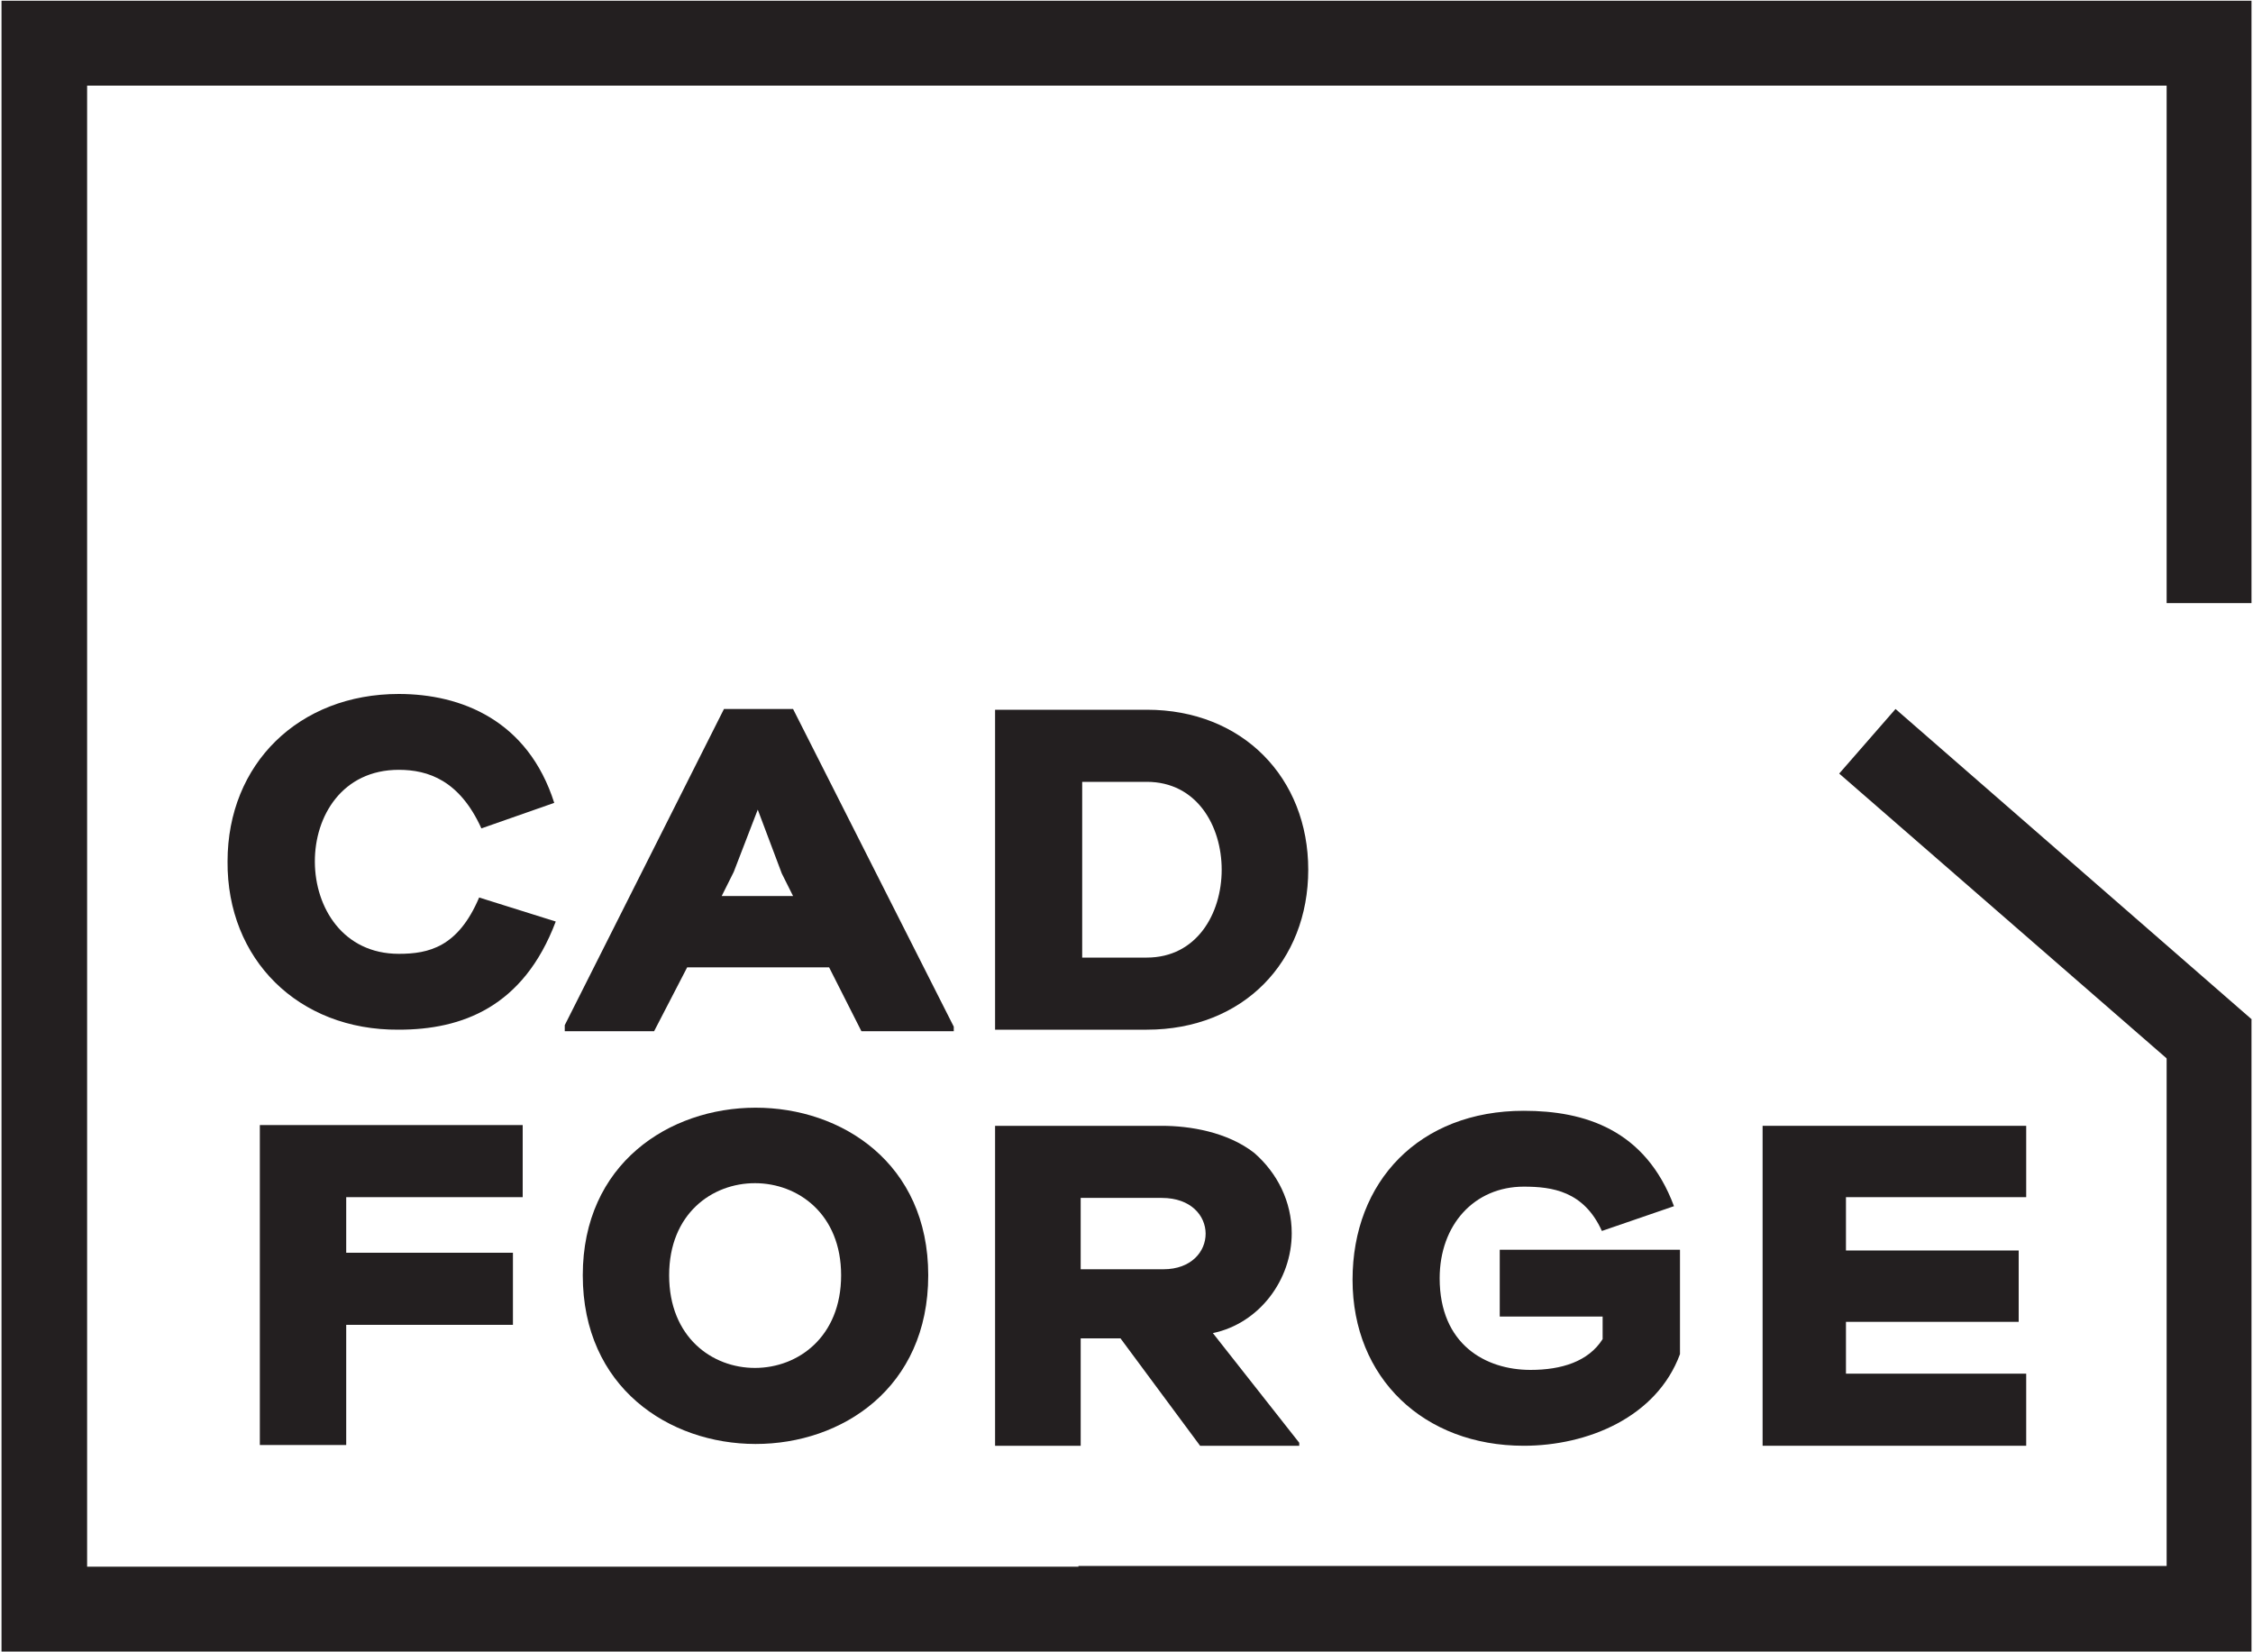
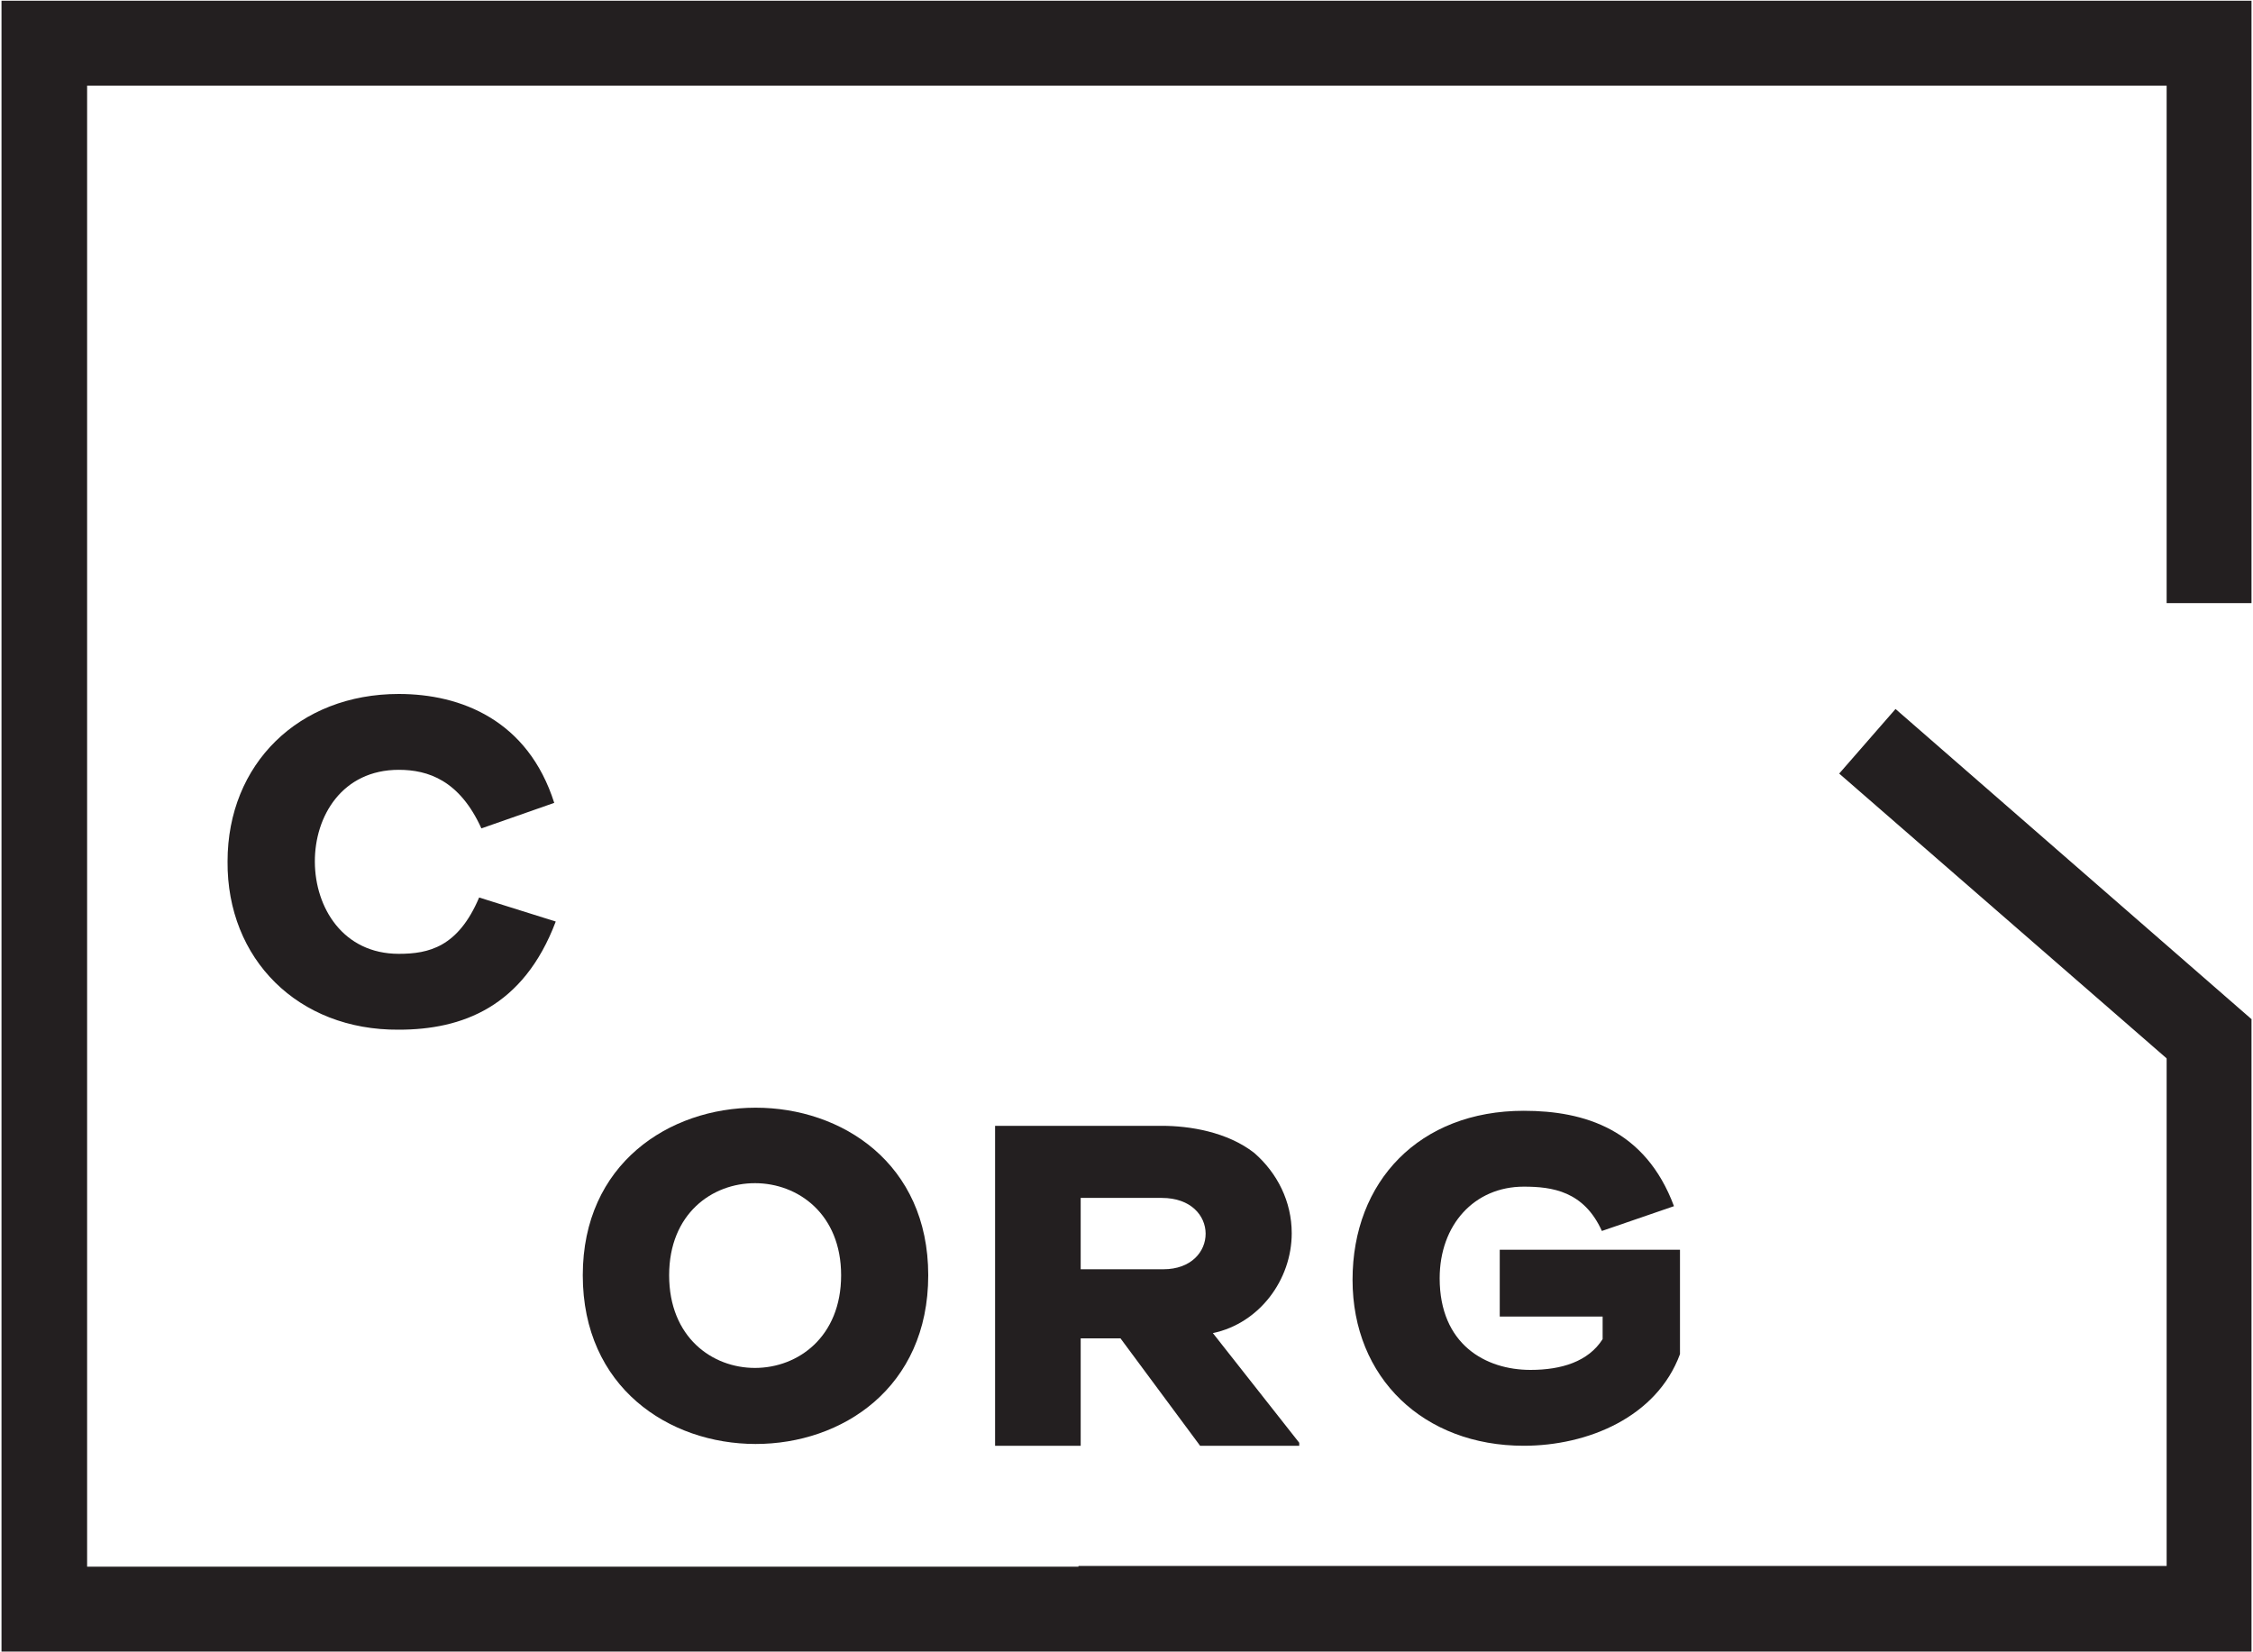
<svg xmlns="http://www.w3.org/2000/svg" version="1.1" id="logo" x="0px" y="0px" width="300px" height="220px" viewBox="0 0 300 220" style="enable-background:new 0 0 300 220;" xml:space="preserve">
  <style type="text/css">
	.st0{fill:#231F20;}
    #text {
        -webkit-animation: appear .5s;
        animation: appear .5s;
    }
    #square {
        opacity: 1;
        -webkit-animation: appear2 1s;
        animation: appear2 1s;
    }
    #pin {
        transform-origin: 95.1% 82%;
    
        -webkit-animation: rotate 1.5s;
        animation: rotate 1.5s;
    
    
    }
    
    @-webkit-keyframes appear {
      0% {
        opacity: 0;
      }
      50% {
        opacity: 0;
      }
      100% {
        opacity: 1;
      }
    }
    @keyframes appear {
      0% {
        opacity: 0;
      }
      50% {
        opacity: 0;
      }
      100% {
        opacity: 1;
      }
    }
    
    @-webkit-keyframes appear2 {
      0% {
        opacity: 0;
      }
      75% {
        opacity: 0;
      }
      100% {
        opacity: 1;
      }
    }
    @keyframes appear2 {
      0% {
        opacity: 0;
      }
      75% {
        opacity: 0;
      }
      100% {
        opacity: 1;
      }
    }
    
    @-webkit-keyframes rotate {
      0% {
        opacity: 0;
        transform: rotateZ(48.94deg);
      }
      75% {
        opacity: 0;
        transform: rotateZ(48.94deg);
      }
      100% {
        opacity: 1;
        transform: rotateZ(0);
      }
    }
    @keyframes rotate {
      0% {
        opacity: 0;
        transform: rotateZ(48.94deg);
      }
      75% {
        opacity: 0;
        transform: rotateZ(48.94deg);
      }
      100% {
        opacity: 1;
        transform: rotateZ(0);
      }
    }
</style>
  <polyline id="square" class="st0" points="288.5,11.4 288.5,80.3 299.8,80.3 299.8,0.1 0.2,0.1 0.2,123.1 0.2,123.1 0.2,219.9   177.7,219.9 177.7,219.9 299.8,219.9 299.8,135.7 299.8,135.7 299.8,135.7 288.5,140.9 288.5,140.9 288.5,208.5 143.6,208.5   143.6,208.6 11.6,208.6 11.6,125.3 11.6,125.3 11.6,11.4 " />
  <g id="text">
    <g>
      <path class="st0" d="M30.3,114.7c0-13,9.5-22.3,22.8-22.3c8.3,0,17.2,3.5,20.7,14.5l-9.7,3.4c-2.9-6.4-7.1-7.8-11-7.8    c-15,0-14.8,24.5,0,24.5c4,0,7.9-0.9,10.7-7.5l10.2,3.2c-4.3,11.4-12.5,14.4-20.9,14.4C39.7,137.2,30.2,127.7,30.3,114.7" />
-       <path class="st0" d="M87.1,137.3H75.2v-0.8l21.2-42.1h9.2l21.4,42.3v0.6h-12.3l-4.3-8.5H91.5L87.1,137.3z M105.6,119.3l-1.5-3    l-3.2-8.5l-3.2,8.3l-1.6,3.2L105.6,119.3z" />
-       <path class="st0" d="M132.5,137.1V94.5h20.2c12.8,0,21.5,9.1,21.5,21.3s-8.6,21.3-21.5,21.3L132.5,137.1z M152.7,127.5    c13.3,0,13.3-23.4,0-23.4h-8.6v23.4H152.7z" />
-       <polygon class="st0" points="46.1,159.4 46.1,166.8 68.3,166.8 68.3,176.4 46.1,176.4 46.1,192.4 34.6,192.4 34.6,149.8     69.6,149.8 69.6,159.4   " />
      <path class="st0" d="M123.6,169.8c0,30-46,29.9-46,0C77.6,140.1,123.6,140,123.6,169.8 M89.1,169.8c0,16.5,22.9,16.4,22.9,0    C112,153.5,89.1,153.4,89.1,169.8" />
      <path class="st0" d="M154.7,149.9c3.7,0,8.7,0.8,12.3,3.6c3.1,2.7,5,6.5,5,10.7c0,6.2-4.3,12-10.5,13.3l11.5,14.6v0.4h-13.2    l-10.6-14.3h-5.3v14.3h-11.4v-42.6H154.7z M154.9,169c7.5,0,7.6-9.5-0.2-9.5h-10.8v9.5H154.9z" />
      <path class="st0" d="M213.3,163.9c-2.4-5.3-6.6-5.9-10.4-5.9c-6.6,0-11.2,5.1-11.2,12.2c0,8.8,6.1,12.2,12.1,12.2    c4.1,0,7.7-1.1,9.6-4.1v-3h-13.7v-8.9h24v13.9c-3.1,8.4-12.3,12.2-20.8,12.2c-13.3,0-22.8-9-22.8-22.1s8.9-22.5,22.8-22.5    c8.1,0,16.2,2.5,20,12.7L213.3,163.9z" />
-       <polygon class="st0" points="245.8,166.5 268.8,166.5 268.8,176 245.8,176 245.8,182.9 269.8,182.9 269.8,192.5 234.7,192.5     234.7,149.9 269.8,149.9 269.8,159.4 245.8,159.4   " />
    </g>
  </g>
  <polyline id="pin" class="st0" points="299.8,135.7 299.8,135.7 252.4,94.4 244.9,103 294.8,146.4 " />
</svg>